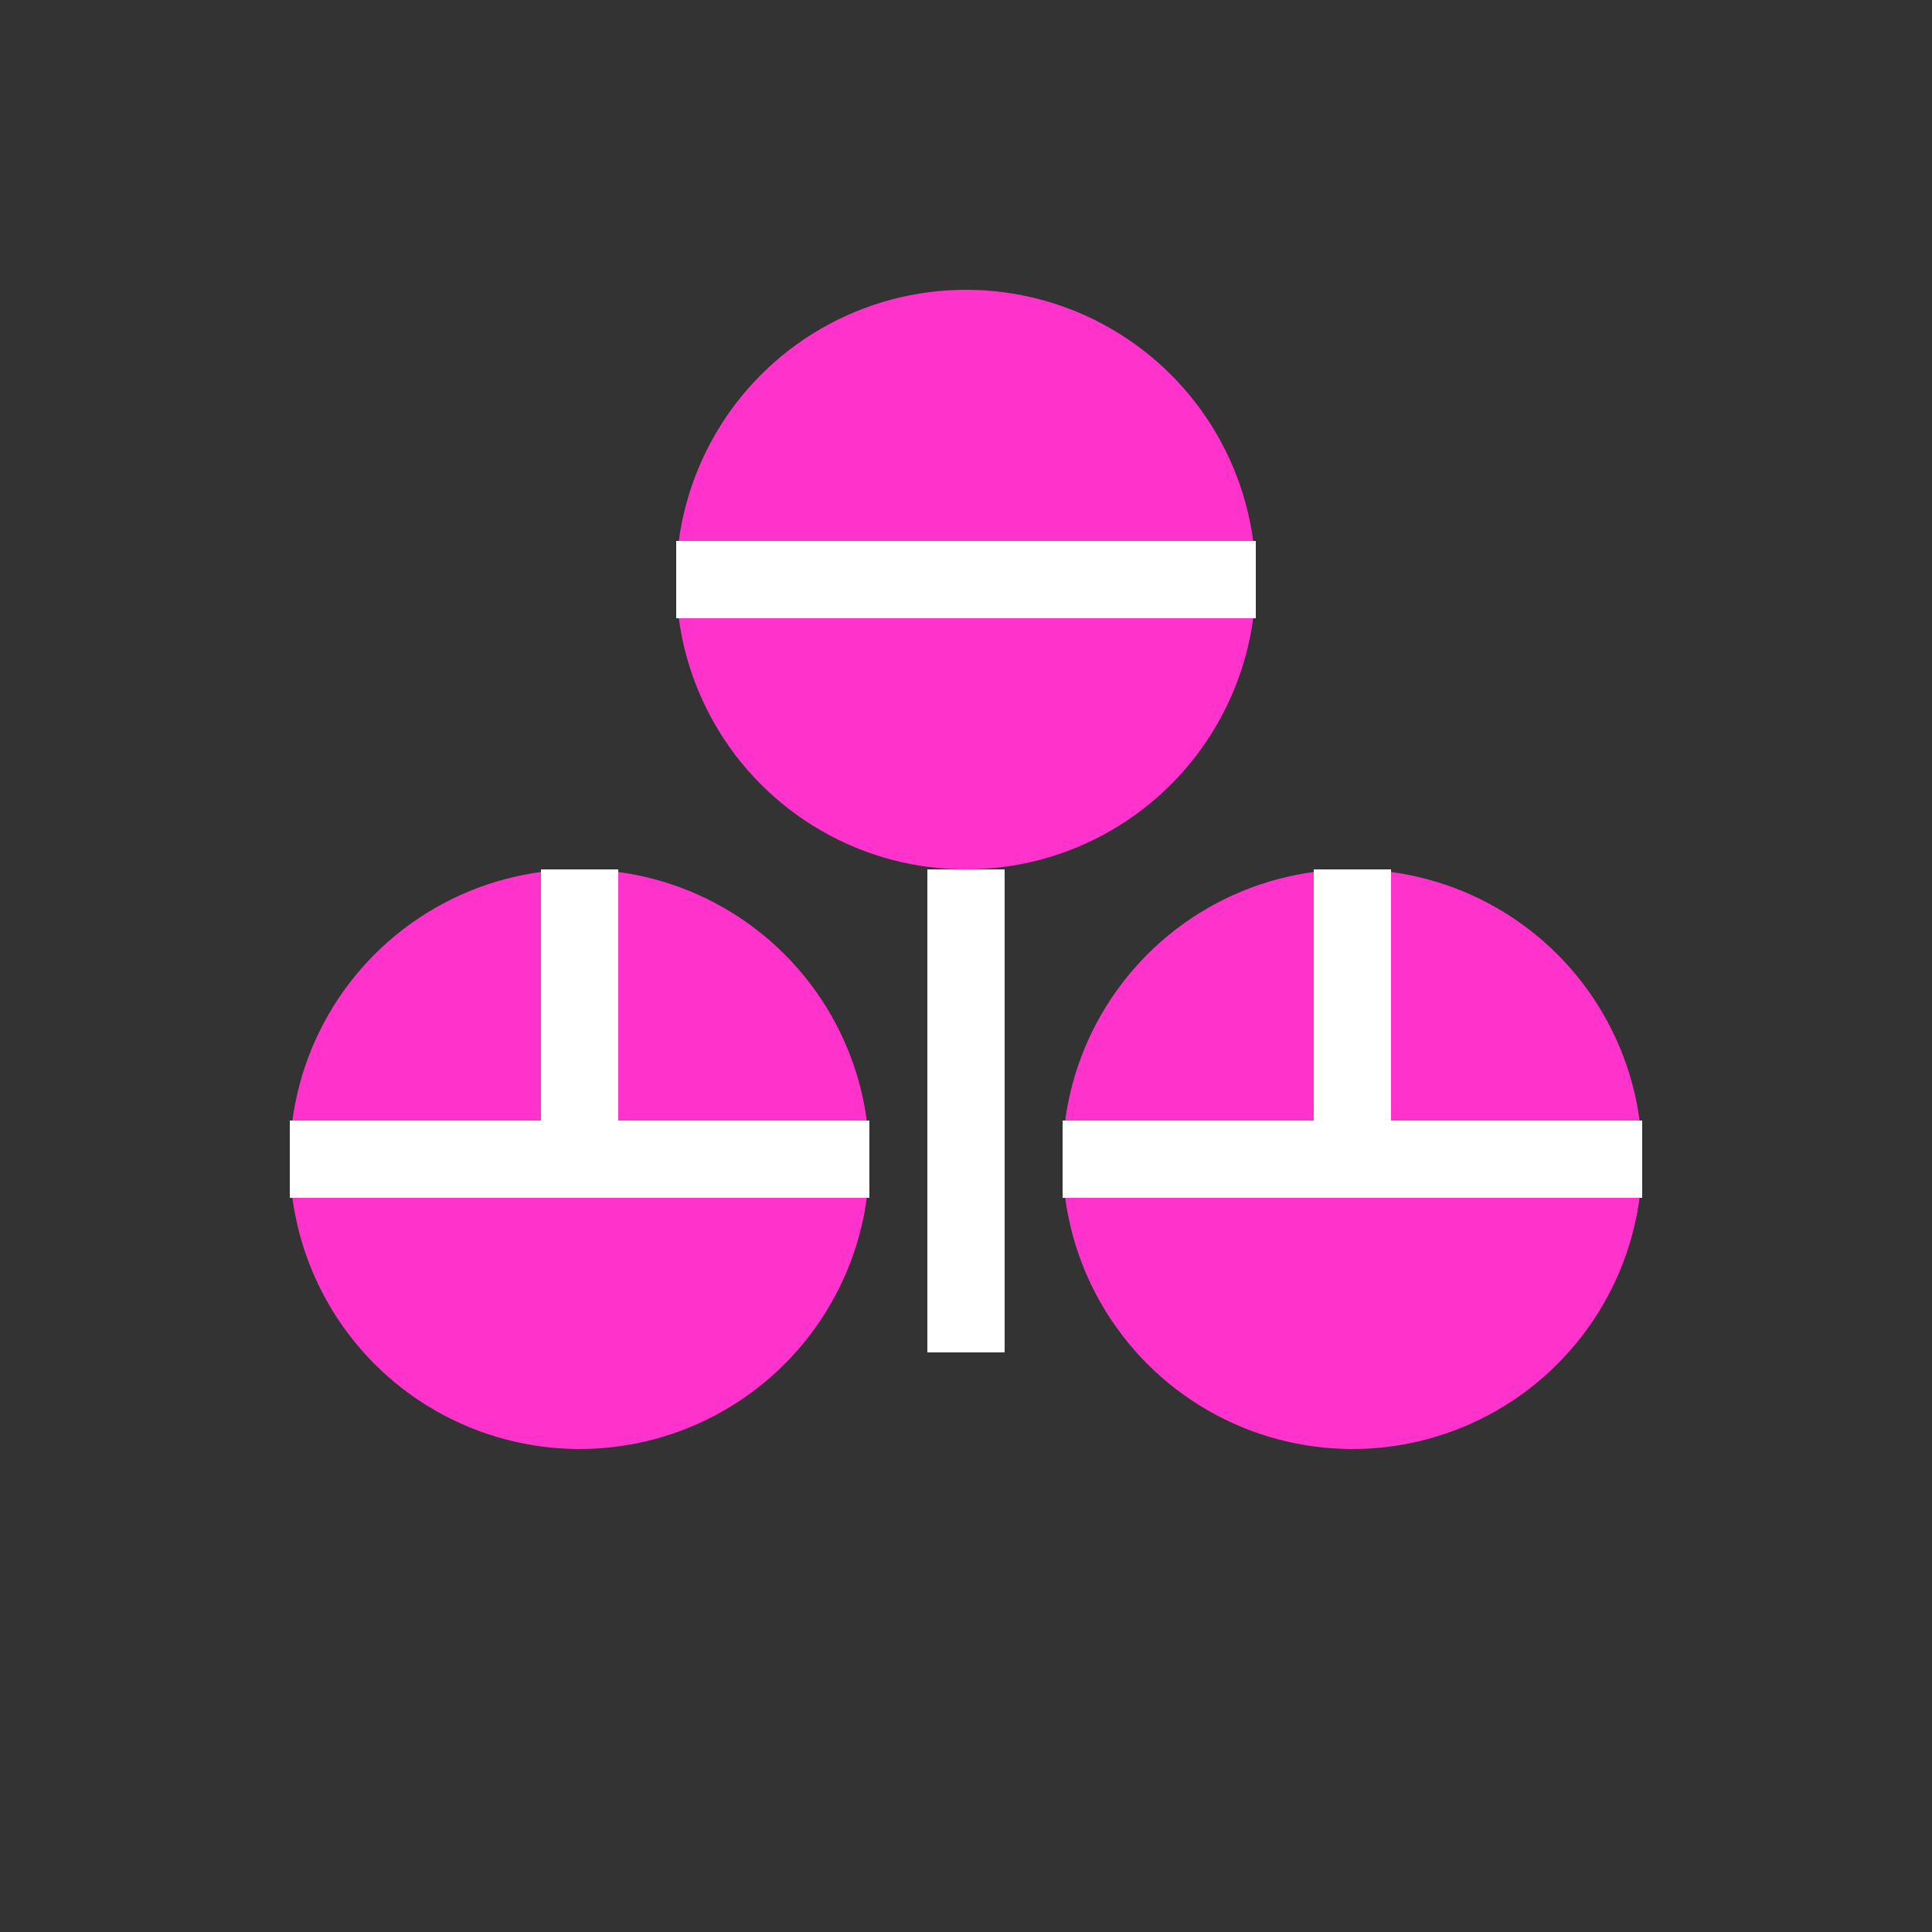
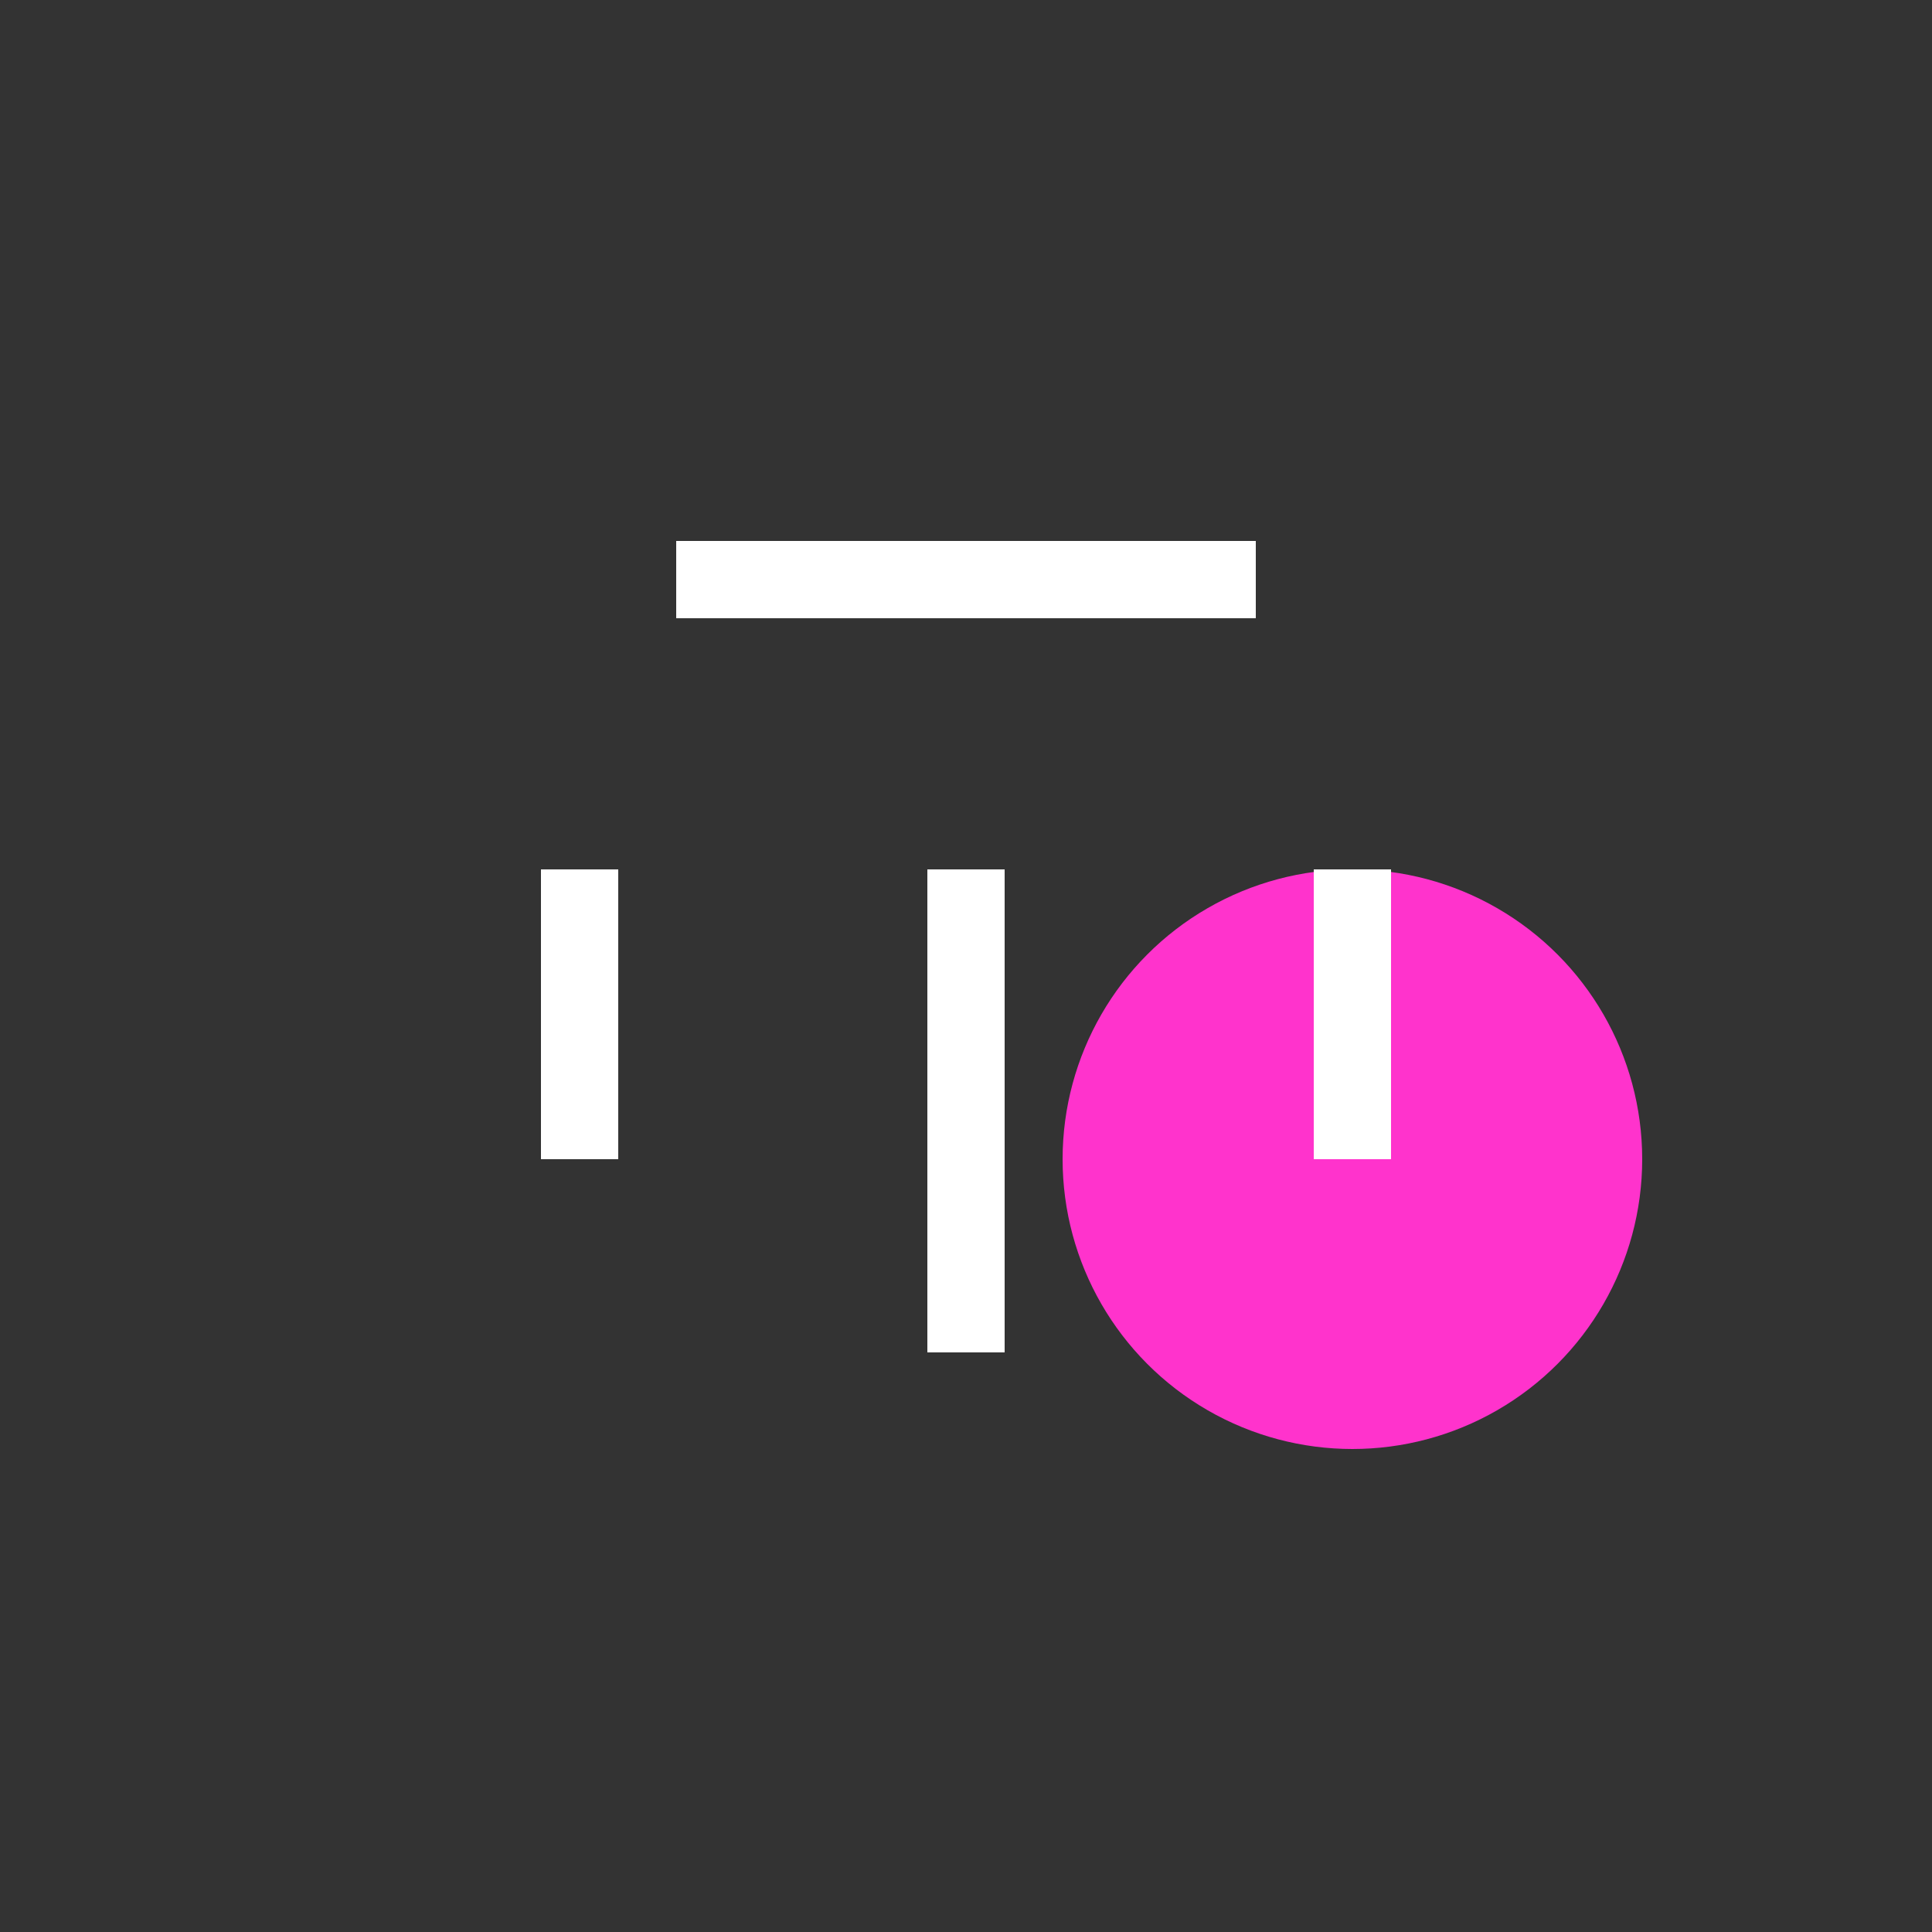
<svg xmlns="http://www.w3.org/2000/svg" width="32" height="32" viewBox="0 0 100 100" fill="none">
  <rect x="0" y="0" width="100" height="100" fill="#333333" stroke="none" />
-   <circle cx="50" cy="30" r="15" fill="#FF33CC" />
-   <circle cx="30" cy="60" r="15" fill="#FF33CC" />
  <circle cx="70" cy="60" r="15" fill="#FF33CC" />
  <path d="M50 45V70" stroke="#FFFFFF" stroke-width="4" />
  <path d="M30 45V60" stroke="#FFFFFF" stroke-width="4" />
  <path d="M70 45V60" stroke="#FFFFFF" stroke-width="4" />
  <path d="M35 30H65" stroke="#FFFFFF" stroke-width="4" />
-   <path d="M15 60H45" stroke="#FFFFFF" stroke-width="4" />
-   <path d="M55 60H85" stroke="#FFFFFF" stroke-width="4" />
</svg>